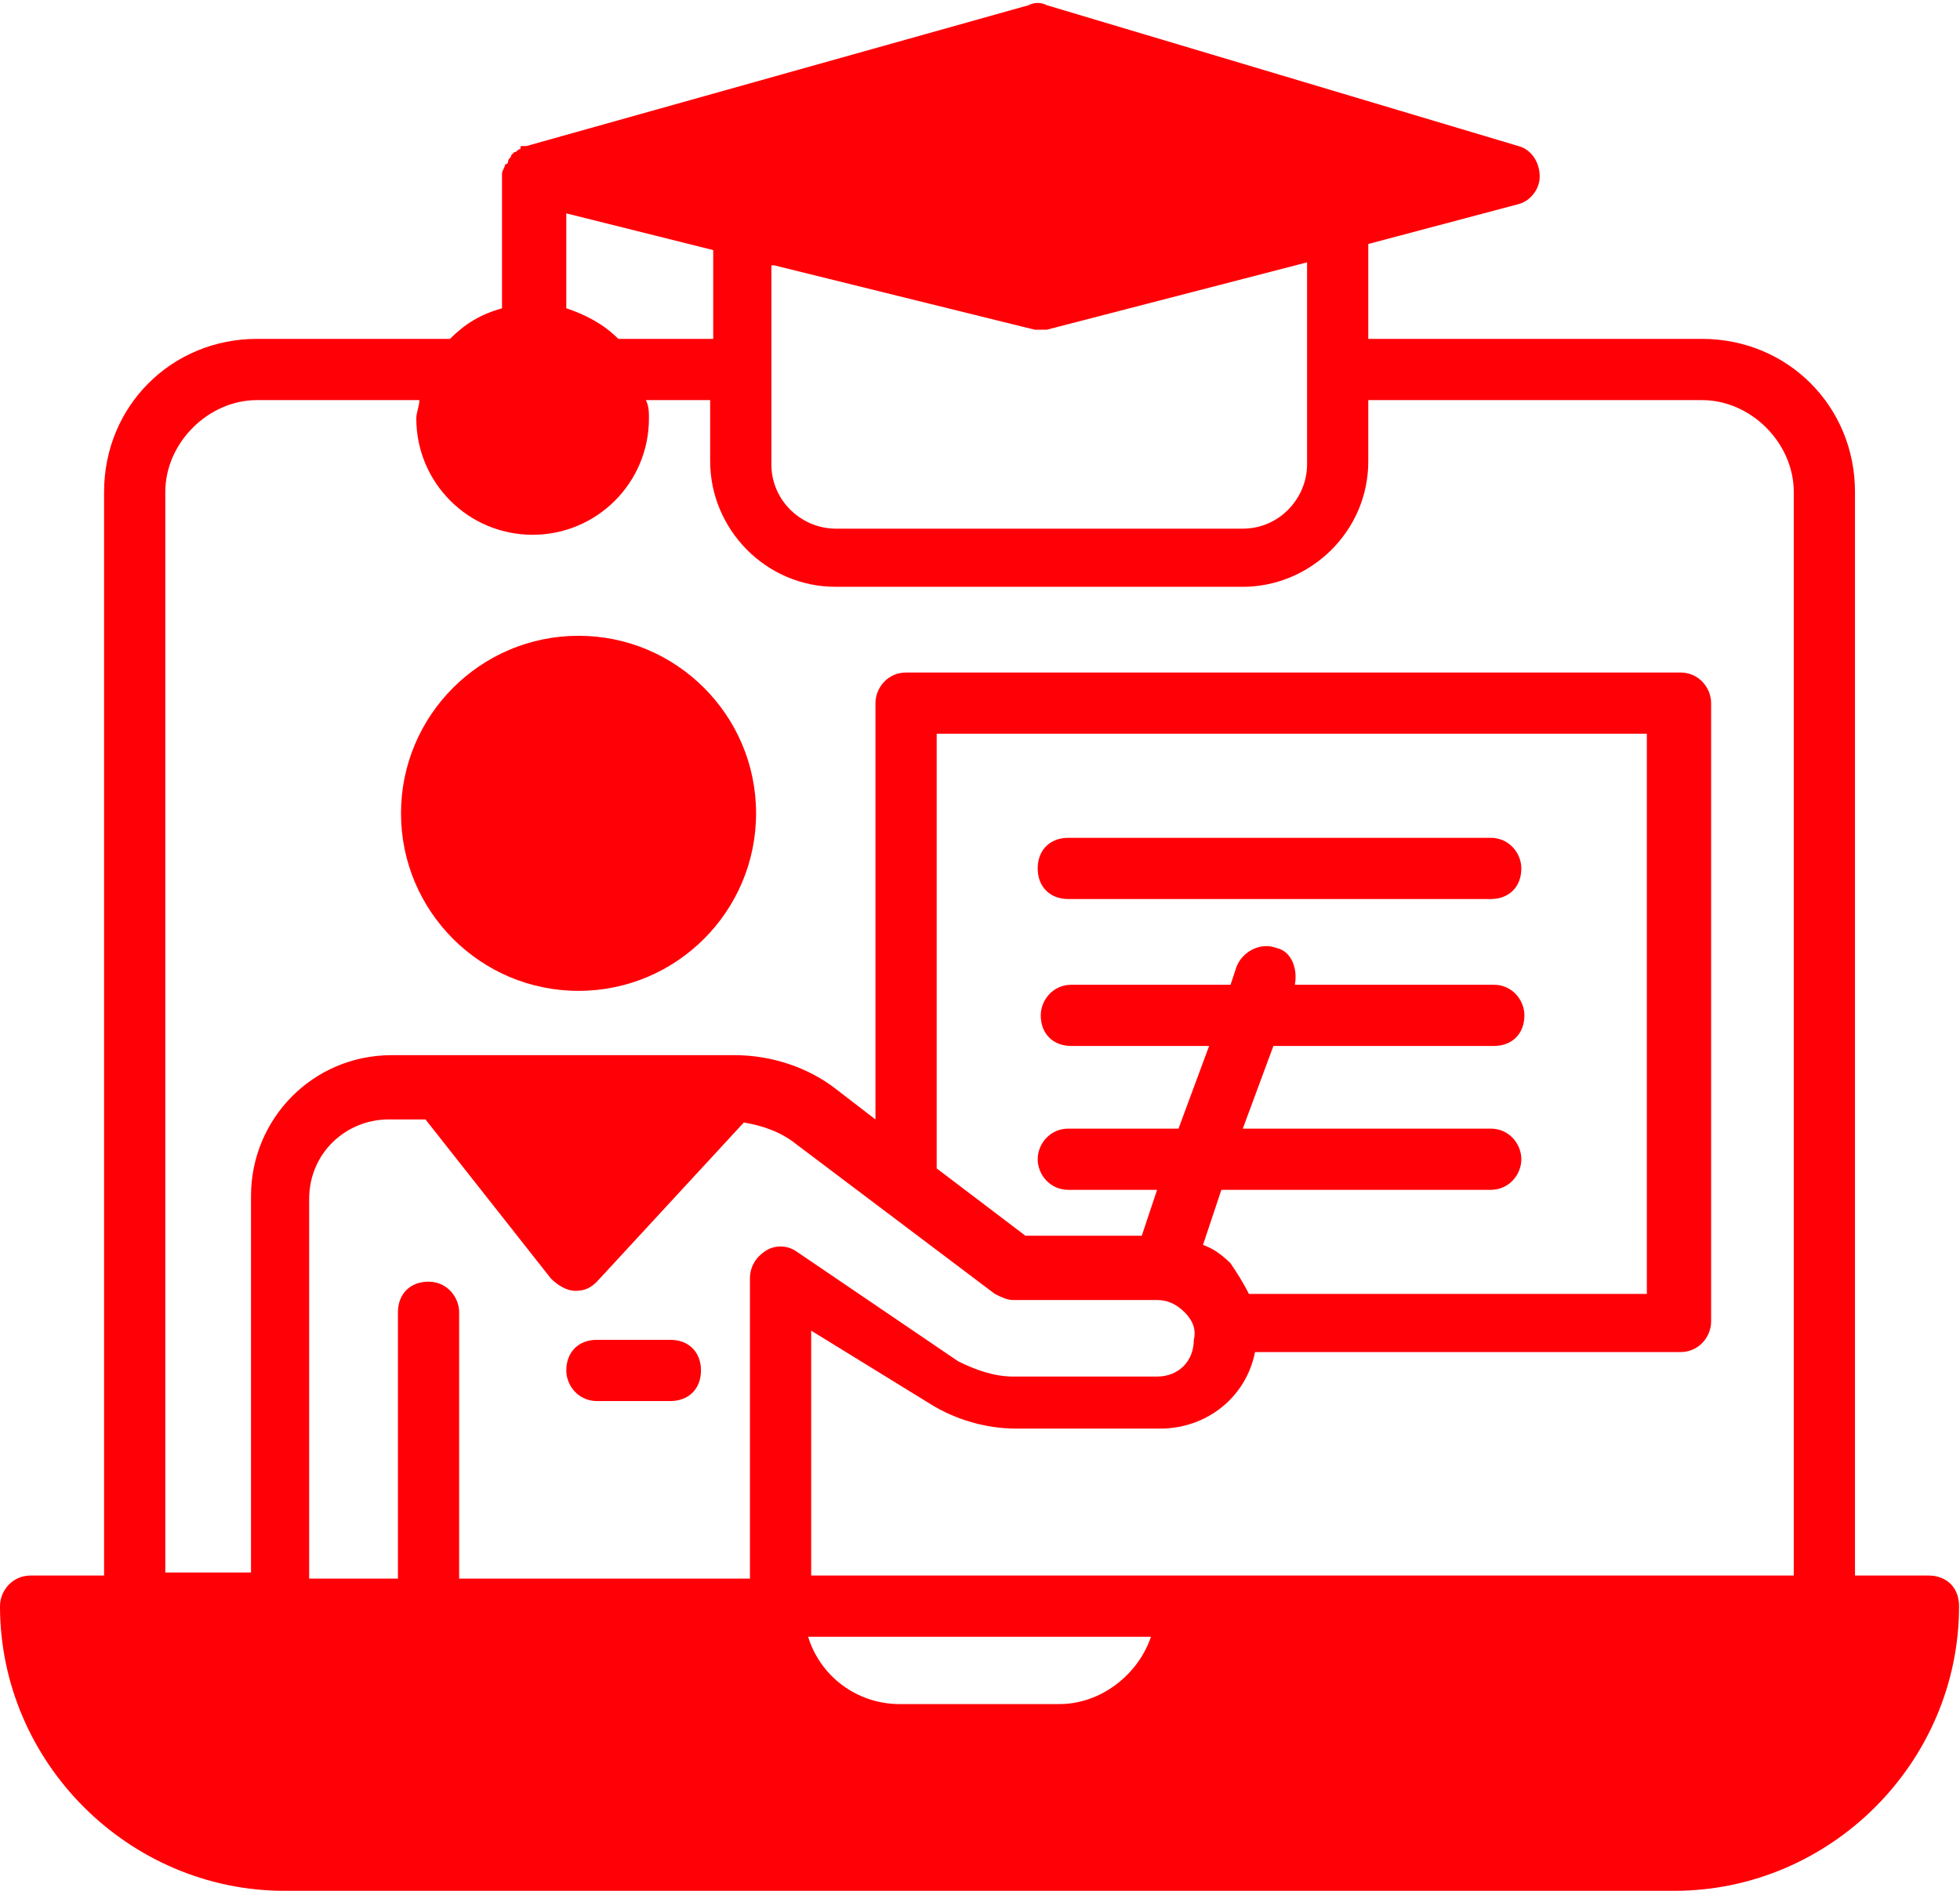
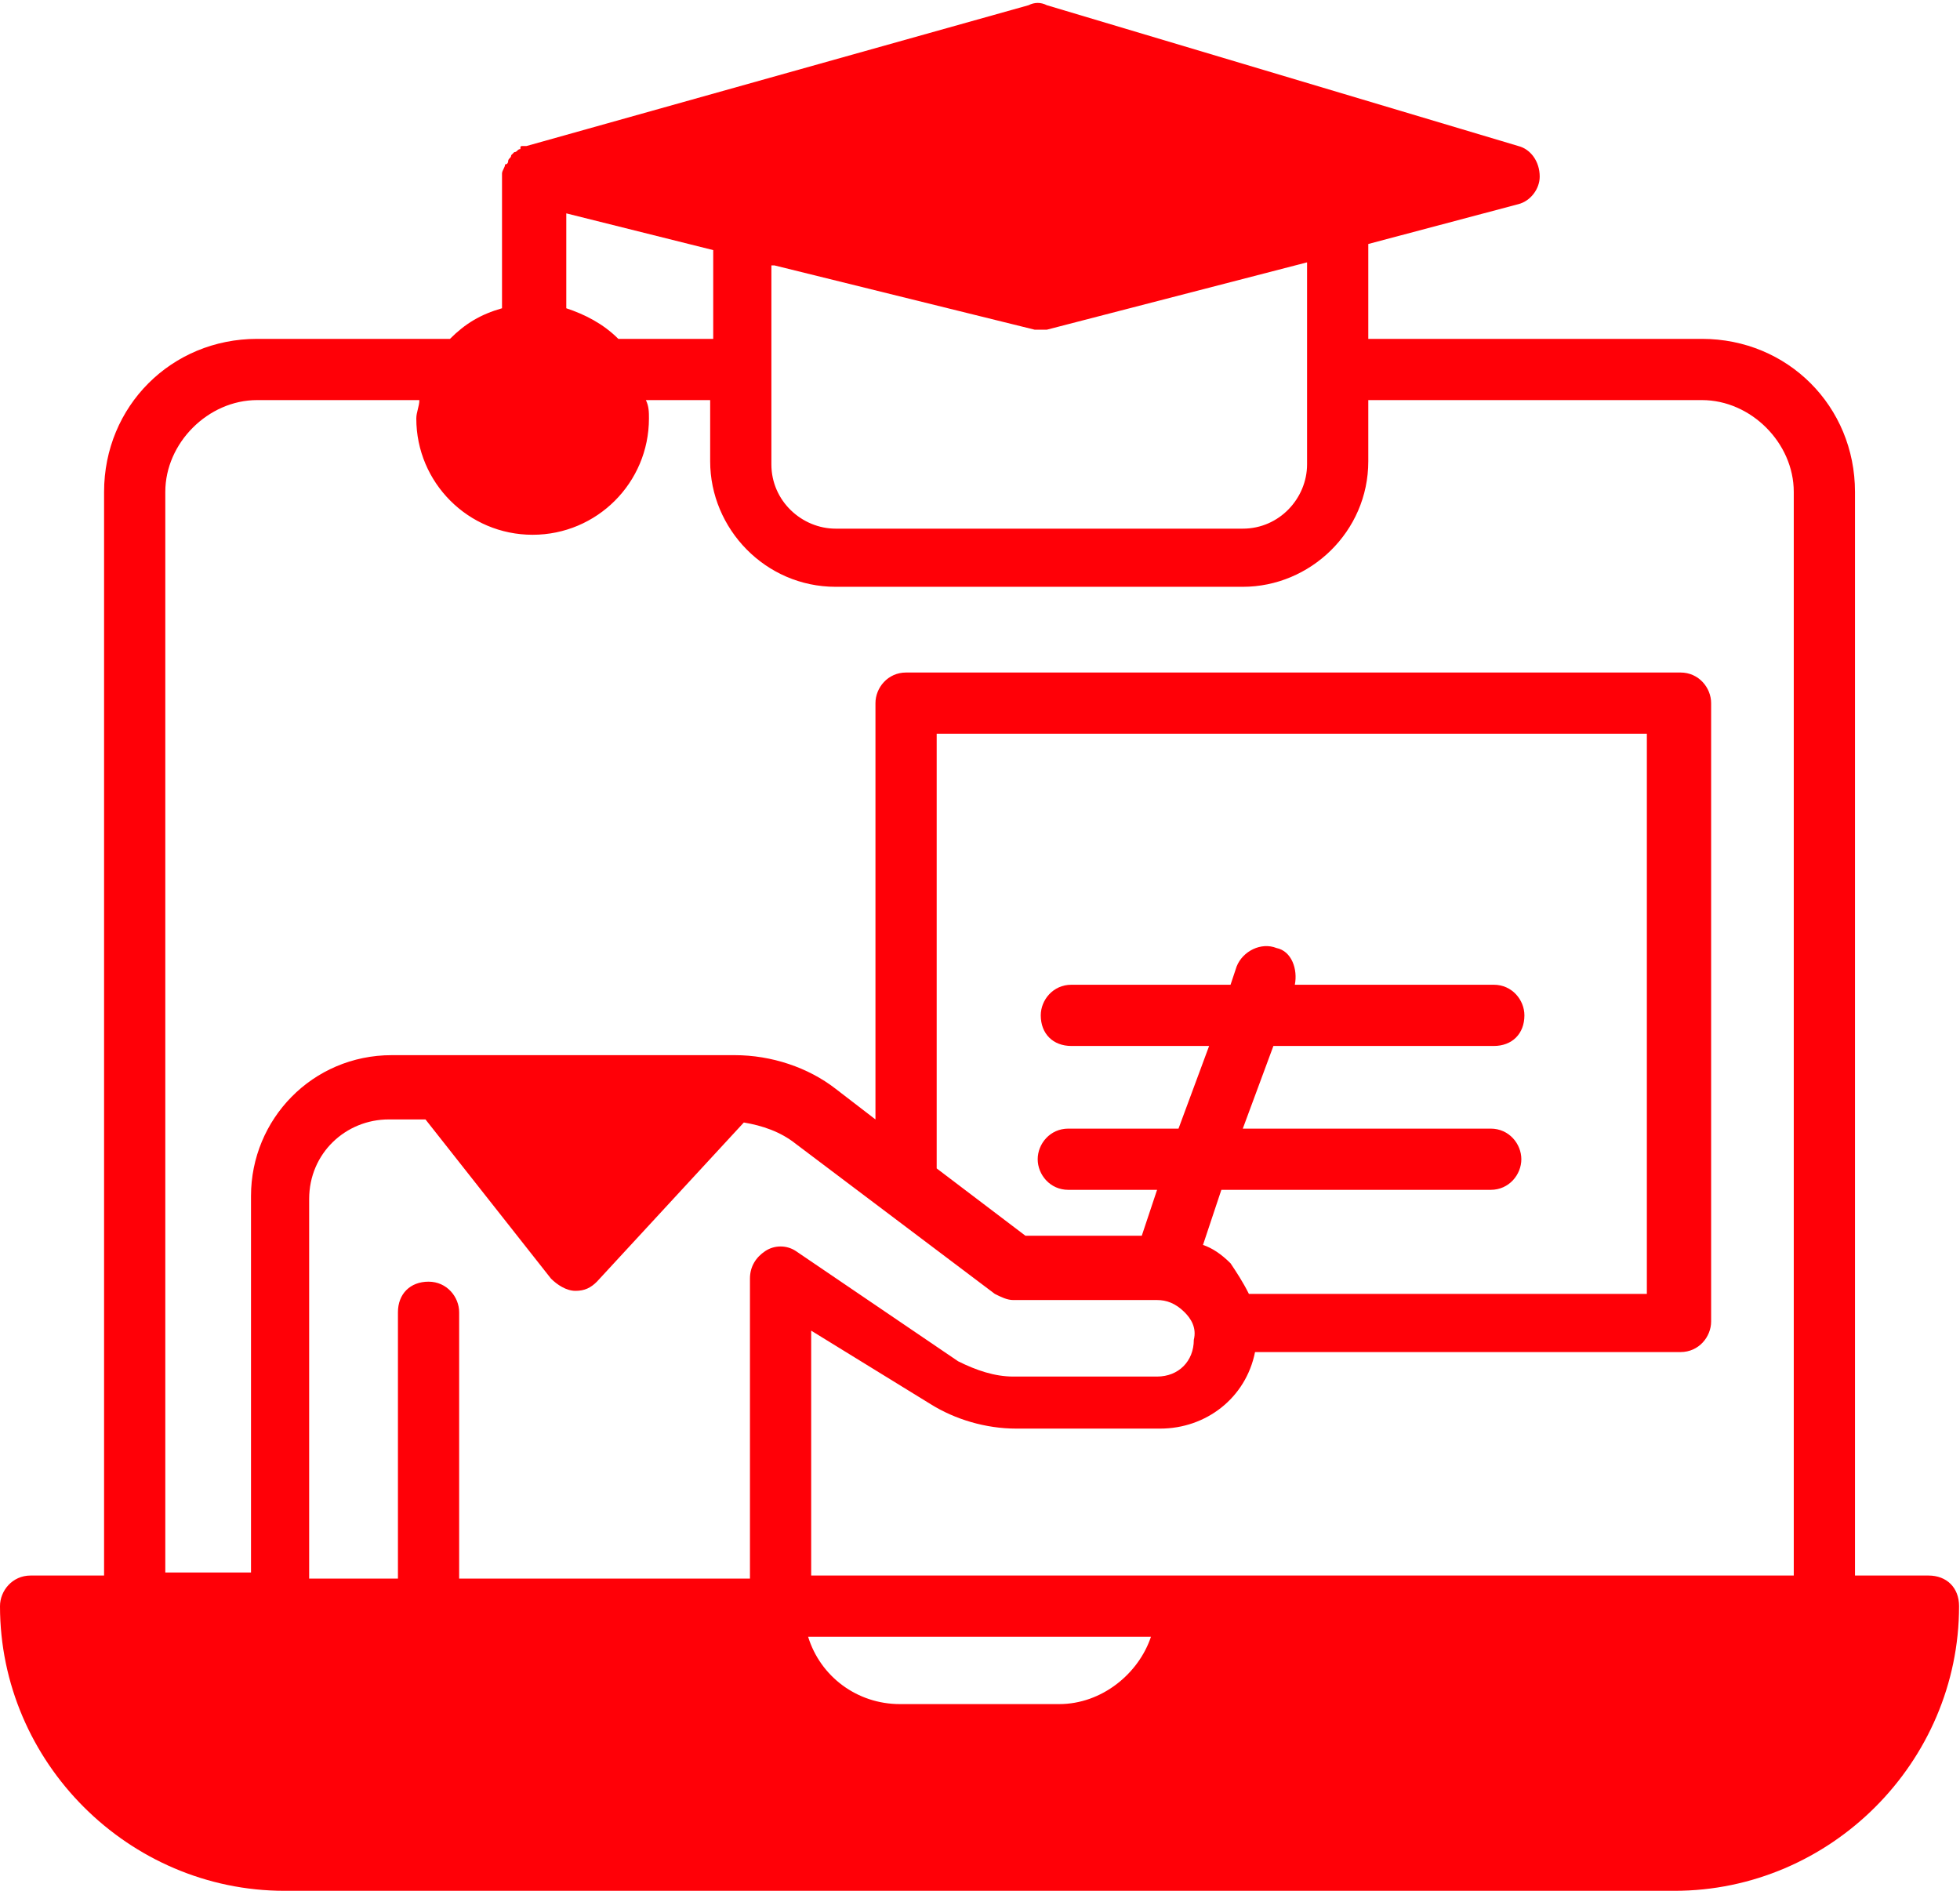
<svg xmlns="http://www.w3.org/2000/svg" width="170" height="164" viewBox="0 0 170 164" fill="none">
  <path d="M167.264 136.654H160.892V42.667C160.892 35.233 155.051 29.392 147.618 29.392H118.678V21.162L131.688 17.71C132.75 17.445 133.546 16.383 133.546 15.32C133.546 13.993 132.75 12.931 131.688 12.665L90.801 0.453C90.27 0.187 89.739 0.187 89.208 0.453L45.666 12.665C45.666 12.665 45.666 12.665 45.4 12.665C45.135 12.665 45.135 12.665 45.135 12.931C44.869 12.931 44.869 13.197 44.604 13.197L44.338 13.462C44.338 13.727 44.073 13.727 44.073 13.993C44.073 13.993 44.073 14.258 43.807 14.258C43.807 14.524 43.542 14.79 43.542 15.055V26.737C41.683 27.268 40.356 28.064 39.028 29.392H22.302C14.868 29.392 9.027 35.233 9.027 42.667V136.654H2.655C1.062 136.654 0 137.981 0 139.309C0 152.849 11.151 164 24.691 164H145.228C158.768 164 169.919 152.849 169.919 139.309C169.919 137.716 168.857 136.654 167.264 136.654ZM67.171 23.02L89.739 28.595C90.004 28.595 90.27 28.595 90.27 28.595C90.535 28.595 90.801 28.595 90.801 28.595L113.368 22.755V40.277C113.368 43.198 110.979 45.853 107.793 45.853H72.481C69.561 45.853 66.906 43.463 66.906 40.277V23.02H67.171ZM49.117 18.506L61.861 21.692V29.392H53.631C52.303 28.064 50.71 27.268 49.117 26.737V18.506ZM66.375 108.511C65.578 109.042 65.047 109.838 65.047 110.9V136.919H39.825V113.821C39.825 112.493 38.763 111.166 37.17 111.166C35.577 111.166 34.515 112.228 34.515 113.821V136.919H26.815V103.997C26.815 100.015 30.001 97.094 33.718 97.094H36.904L47.79 110.9C48.321 111.431 49.117 111.962 49.914 111.962C50.71 111.962 51.241 111.697 51.772 111.166L64.516 97.36C66.109 97.625 67.702 98.156 69.03 99.218L86.287 112.228C86.818 112.493 87.349 112.759 87.88 112.759H100.359C101.155 112.759 101.952 113.024 102.748 113.821C103.279 114.352 103.81 115.148 103.545 116.21C103.545 118.069 102.217 119.396 100.359 119.396H87.88C86.287 119.396 84.694 118.865 83.101 118.069L69.03 108.511C68.233 107.98 67.171 107.98 66.375 108.511ZM129.298 97.891H107.793L110.448 90.722H129.564C131.157 90.722 132.219 89.66 132.219 88.067C132.219 86.74 131.157 85.412 129.564 85.412H112.306C112.572 84.085 112.041 82.492 110.713 82.226C109.386 81.695 107.793 82.492 107.262 83.819L106.731 85.412H92.925C91.332 85.412 90.27 86.74 90.27 88.067C90.27 89.66 91.332 90.722 92.925 90.722H104.872L102.217 97.891H92.659C91.066 97.891 90.004 99.218 90.004 100.546C90.004 101.873 91.066 103.201 92.659 103.201H100.359L99.031 107.183H88.942L81.243 101.342V63.641H142.839V112.228H108.324C107.793 111.166 107.262 110.369 106.731 109.573C105.934 108.776 105.138 108.245 104.341 107.98L105.934 103.201H129.298C130.891 103.201 131.953 101.873 131.953 100.546C131.953 99.218 130.891 97.891 129.298 97.891ZM91.863 147.805H78.057C74.34 147.805 71.154 145.415 70.092 141.964H99.828C98.766 145.15 95.58 147.805 91.863 147.805ZM155.582 136.654H70.357V115.414L80.712 121.786C82.836 123.113 85.491 123.91 88.146 123.91H100.624C104.607 123.91 108.058 121.255 108.855 117.272H145.759C147.352 117.272 148.414 115.945 148.414 114.617V60.986C148.414 59.659 147.352 58.331 145.759 58.331H78.588C76.995 58.331 75.933 59.659 75.933 60.986V97.094L72.481 94.439C70.092 92.581 66.906 91.519 63.72 91.519H33.984C27.081 91.519 21.771 97.094 21.771 103.732V136.388H14.337V42.667C14.337 38.419 18.054 34.702 22.302 34.702H36.373C36.373 35.233 36.108 35.764 36.108 36.295C36.108 41.87 40.621 46.384 46.197 46.384C51.772 46.384 56.286 41.87 56.286 36.295C56.286 35.764 56.286 35.233 56.02 34.702H61.596V40.012C61.596 45.853 66.375 50.897 72.481 50.897H107.793C113.634 50.897 118.678 46.118 118.678 40.012V34.702H147.618C151.865 34.702 155.582 38.419 155.582 42.667V136.654Z" fill="#FF0007" />
-   <path d="M65.578 70.544C65.578 79.04 58.675 85.943 50.179 85.943C41.684 85.943 34.781 79.04 34.781 70.544C34.781 62.048 41.684 55.145 50.179 55.145C58.675 55.145 65.578 62.048 65.578 70.544ZM129.298 72.668H92.659C91.066 72.668 90.004 73.73 90.004 75.323C90.004 76.916 91.066 77.978 92.659 77.978H129.298C130.891 77.978 131.953 76.916 131.953 75.323C131.953 73.996 130.891 72.668 129.298 72.668ZM51.773 121.52H58.144C59.737 121.52 60.799 120.458 60.799 118.865C60.799 117.272 59.737 116.21 58.144 116.21H51.773C50.179 116.21 49.117 117.272 49.117 118.865C49.117 120.193 50.179 121.52 51.773 121.52Z" fill="#FF0007" />
</svg>